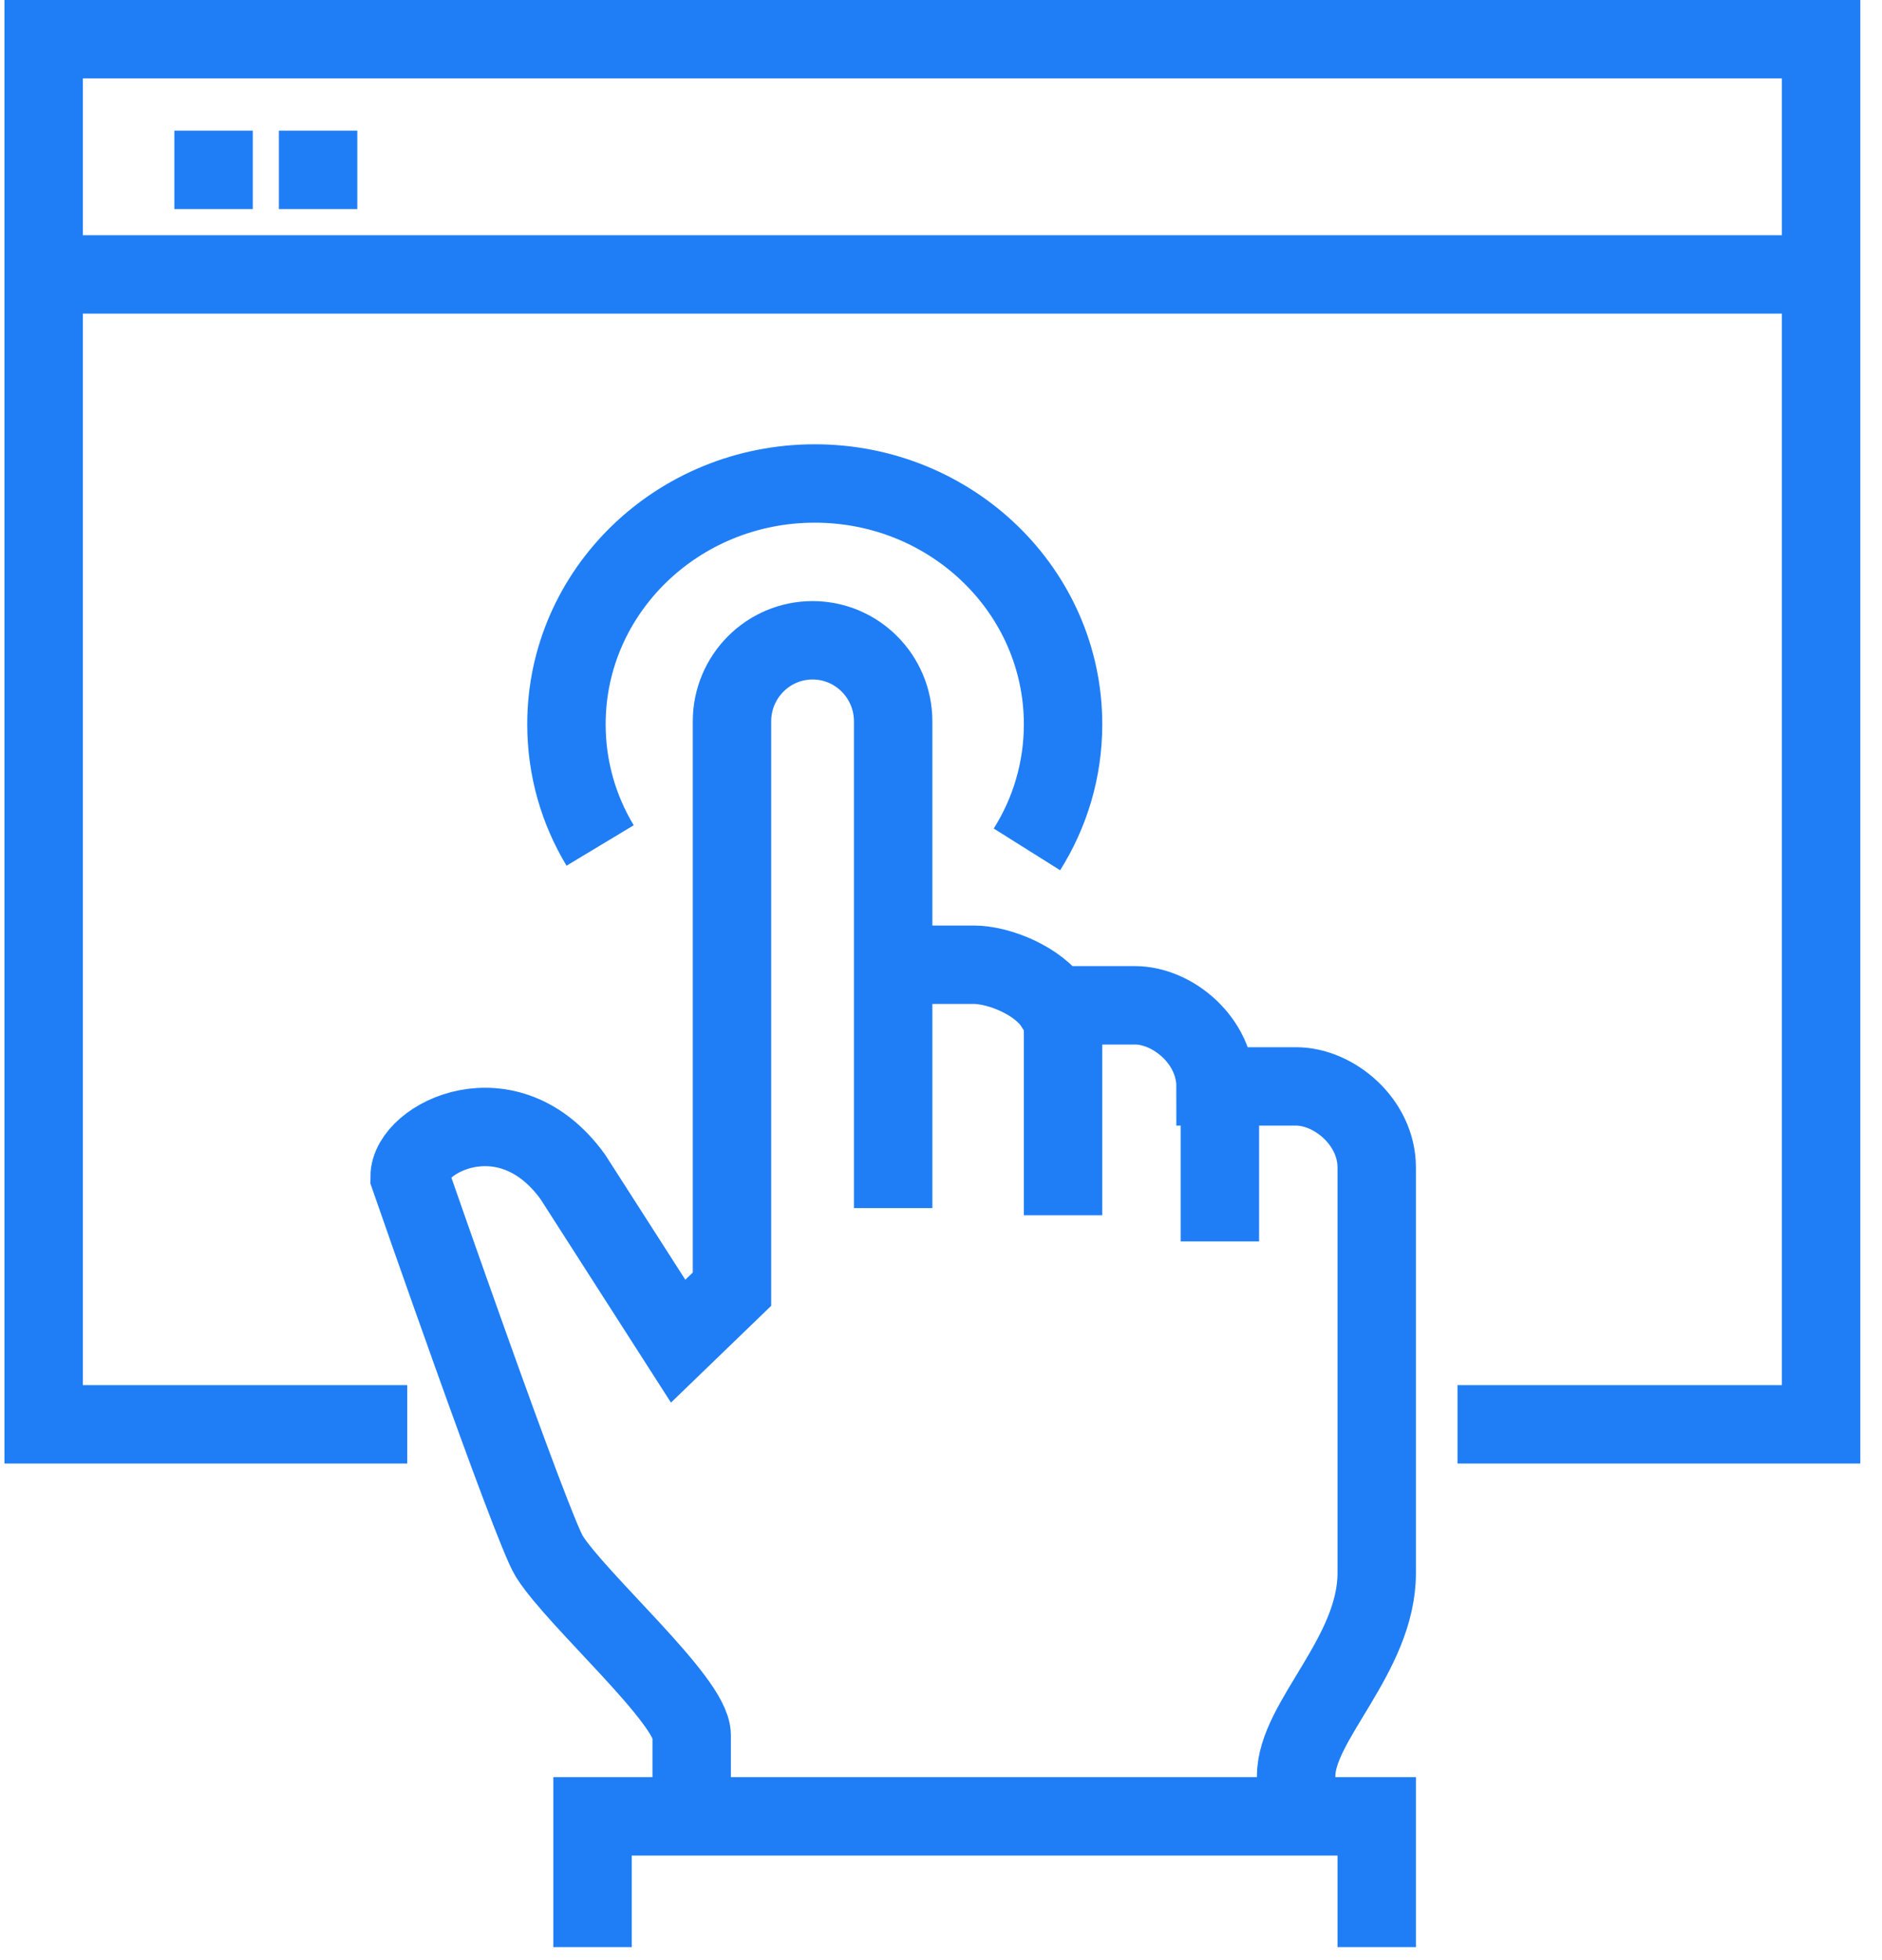
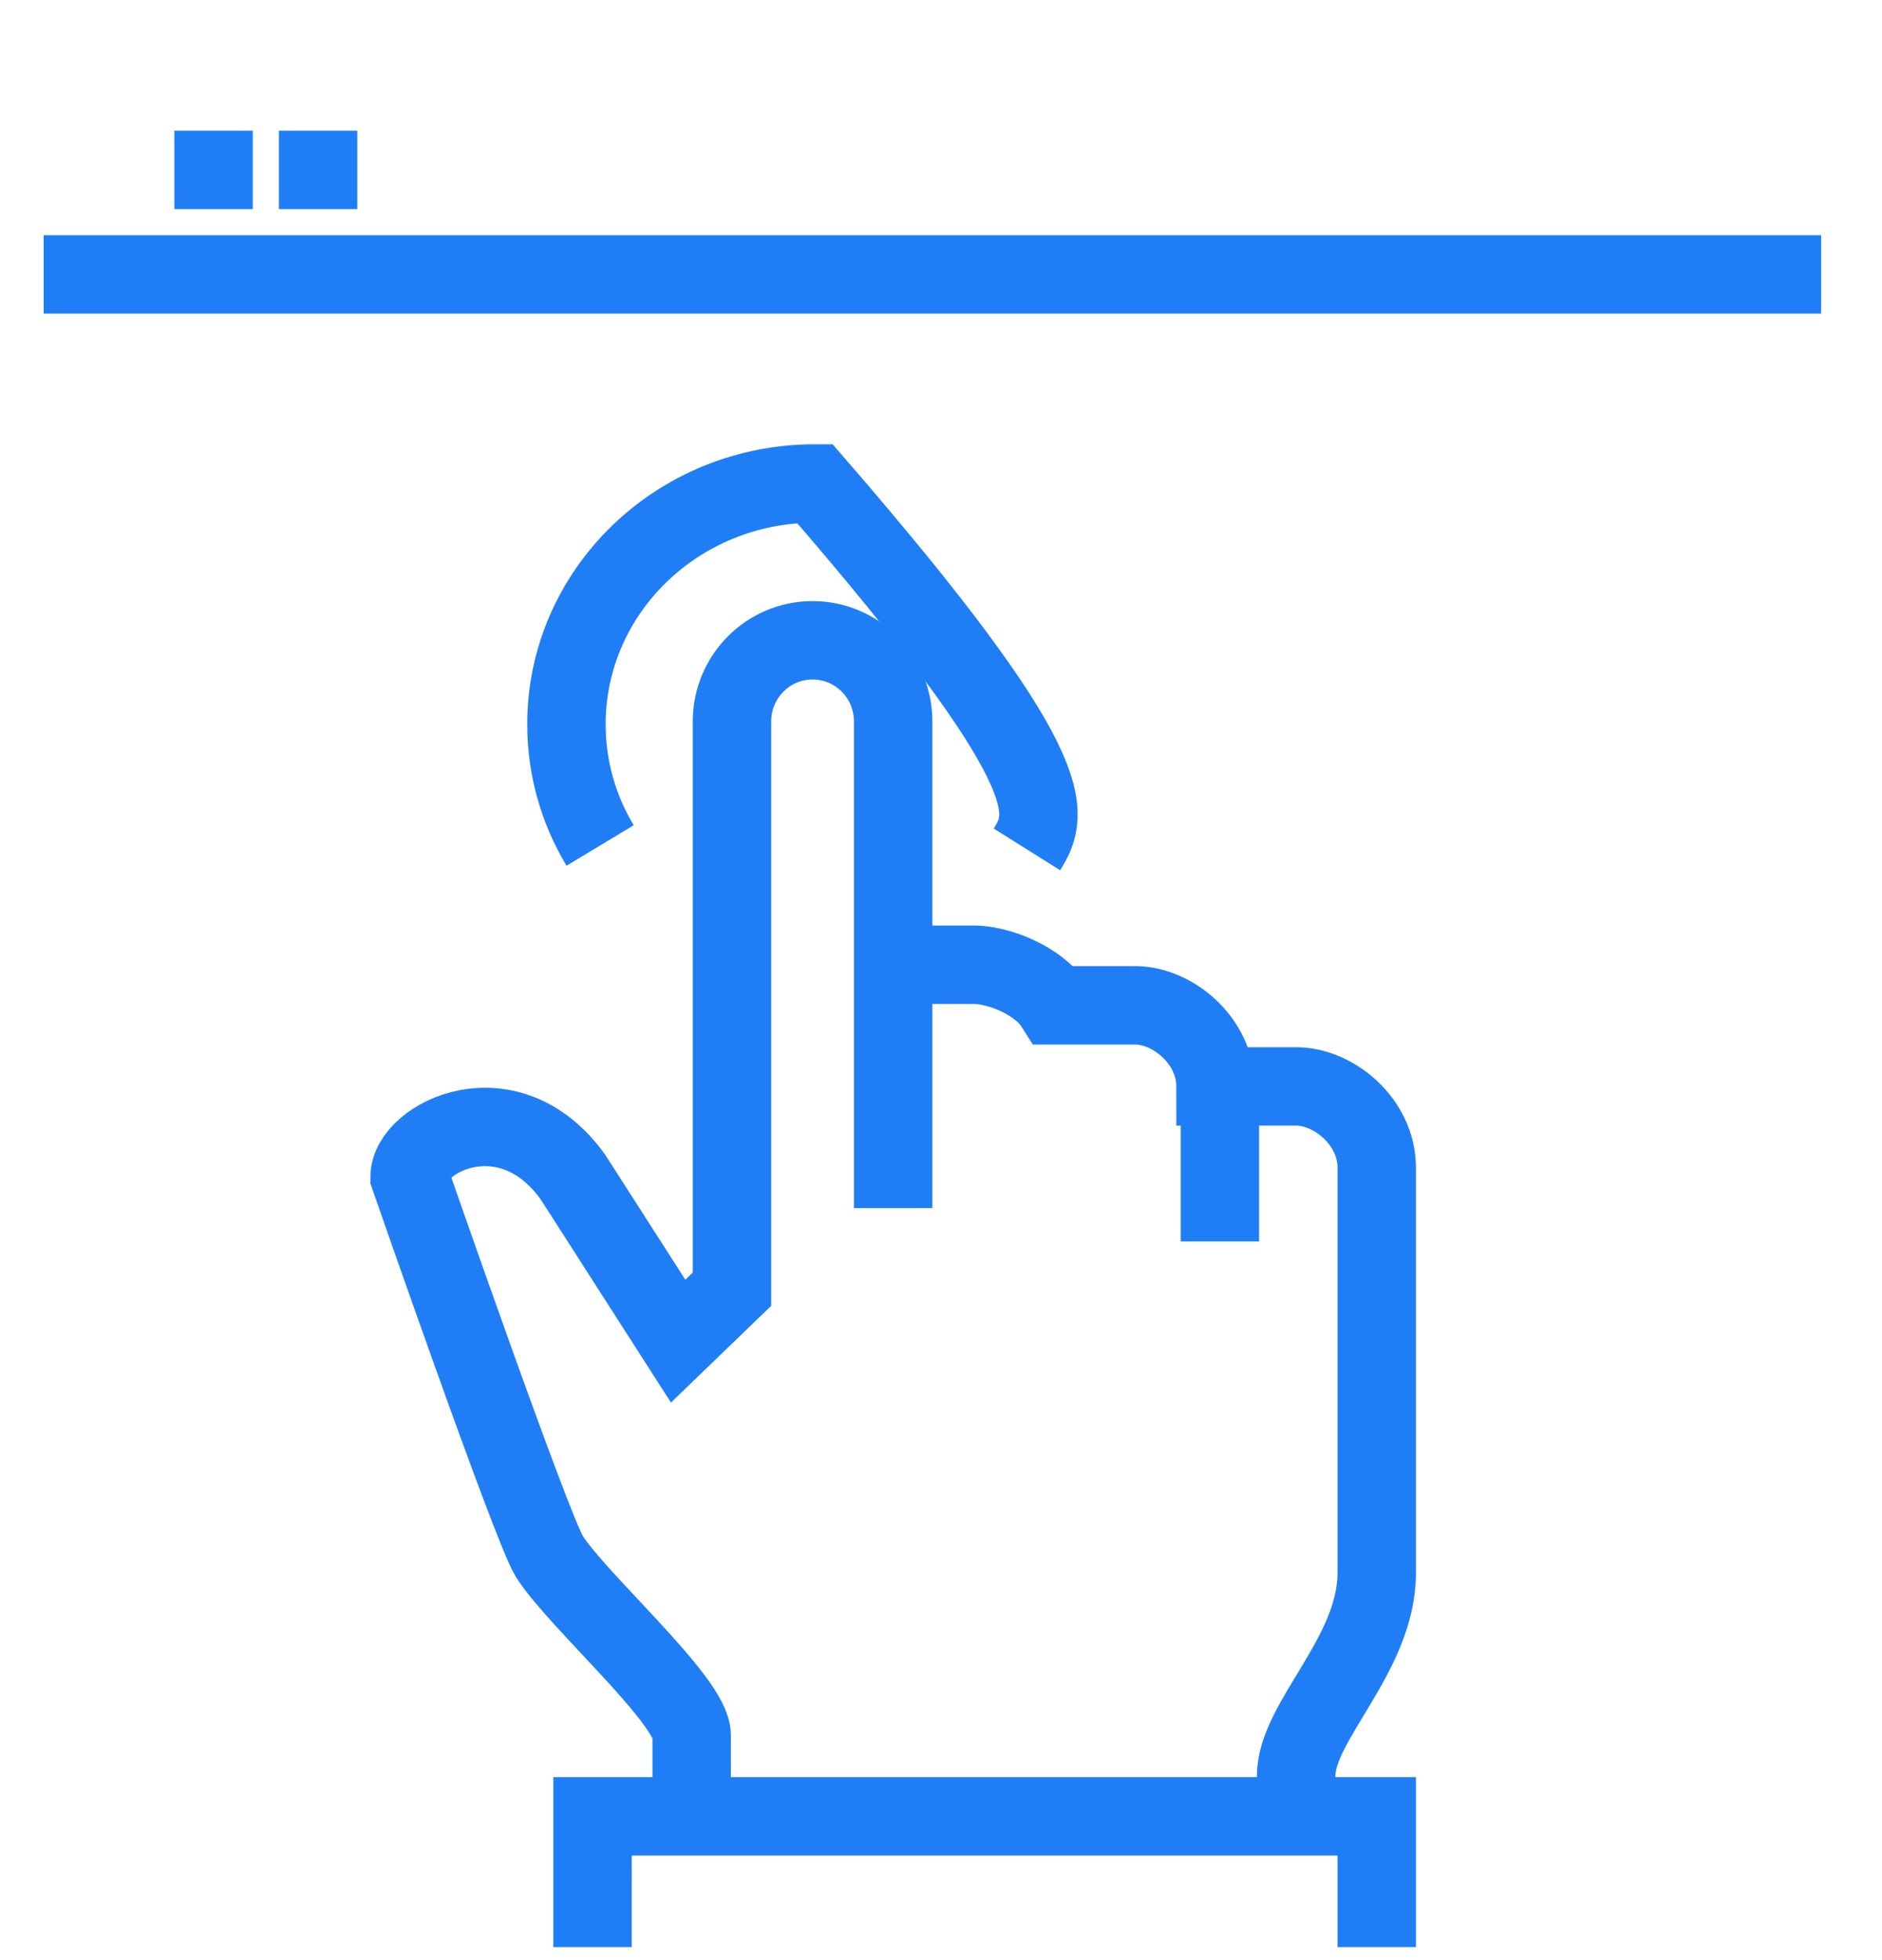
<svg xmlns="http://www.w3.org/2000/svg" width="48px" height="50px" viewBox="0 0 48 50" version="1.1">
  <title>VIPBoards</title>
  <desc>Created with Sketch.</desc>
  <g id="Icons" stroke="none" stroke-width="1" fill="none" fill-rule="evenodd">
    <g id="Desktop-HD" transform="translate(-610, -179)" stroke="#1F7EF6" stroke-width="2">
      <g id="VIPBoards" transform="translate(611, 180)">
        <path d="M16.641,45.333 L16.641,43.264 C16.641,42.38 13.73,39.836 13.012,38.704 C12.565,38.001 9.447,29.021 9.447,29.021 C9.447,28.021 11.965,26.741 13.61,29.021 L16.296,33.211 L17.669,31.885 L17.669,17.402 C17.669,16.26 18.59,15.333 19.725,15.333 C20.859,15.333 21.78,16.26 21.78,17.402 L21.78,29.816 L21.78,28.782 L21.78,23.609 L23.836,23.609 C24.483,23.609 25.498,24.023 25.891,24.644 L27.947,24.644 C28.911,24.644 30.002,25.549 30.002,26.713 L32.058,26.713 C33.022,26.713 34.113,27.618 34.113,28.782 L34.113,39.126 C34.113,41.219 32.058,42.905 32.058,44.299 L32.058,45.333" id="Stroke-1" />
-         <line x1="26.113" y1="24.667" x2="26.113" y2="30" id="Stroke-3" />
        <line x1="30.113" y1="26.667" x2="30.113" y2="30.667" id="Stroke-5" />
        <polyline id="Stroke-7" points="34.113 48.667 34.113 45.333 14.113 45.333 14.113 48.667" />
-         <path d="M14.306,20.567 C13.759,19.659 13.447,18.603 13.447,17.476 C13.447,14.084 16.282,11.333 19.78,11.333 C23.277,11.333 26.113,14.084 26.113,17.476 C26.113,18.645 25.777,19.736 25.192,20.667" id="Stroke-9" />
-         <polyline id="Stroke-11" points="9.386 35.333 0.113 35.333 0.113 0 45.447 0 45.447 35.333 36.174 35.333" />
+         <path d="M14.306,20.567 C13.759,19.659 13.447,18.603 13.447,17.476 C13.447,14.084 16.282,11.333 19.78,11.333 C26.113,18.645 25.777,19.736 25.192,20.667" id="Stroke-9" />
        <line x1="0.113" y1="6" x2="45.447" y2="6" id="Stroke-13" />
        <line x1="3.447" y1="3.333" x2="5.447" y2="3.333" id="Stroke-15" />
        <line x1="6.113" y1="3.333" x2="8.113" y2="3.333" id="Stroke-17" />
      </g>
    </g>
  </g>
</svg>